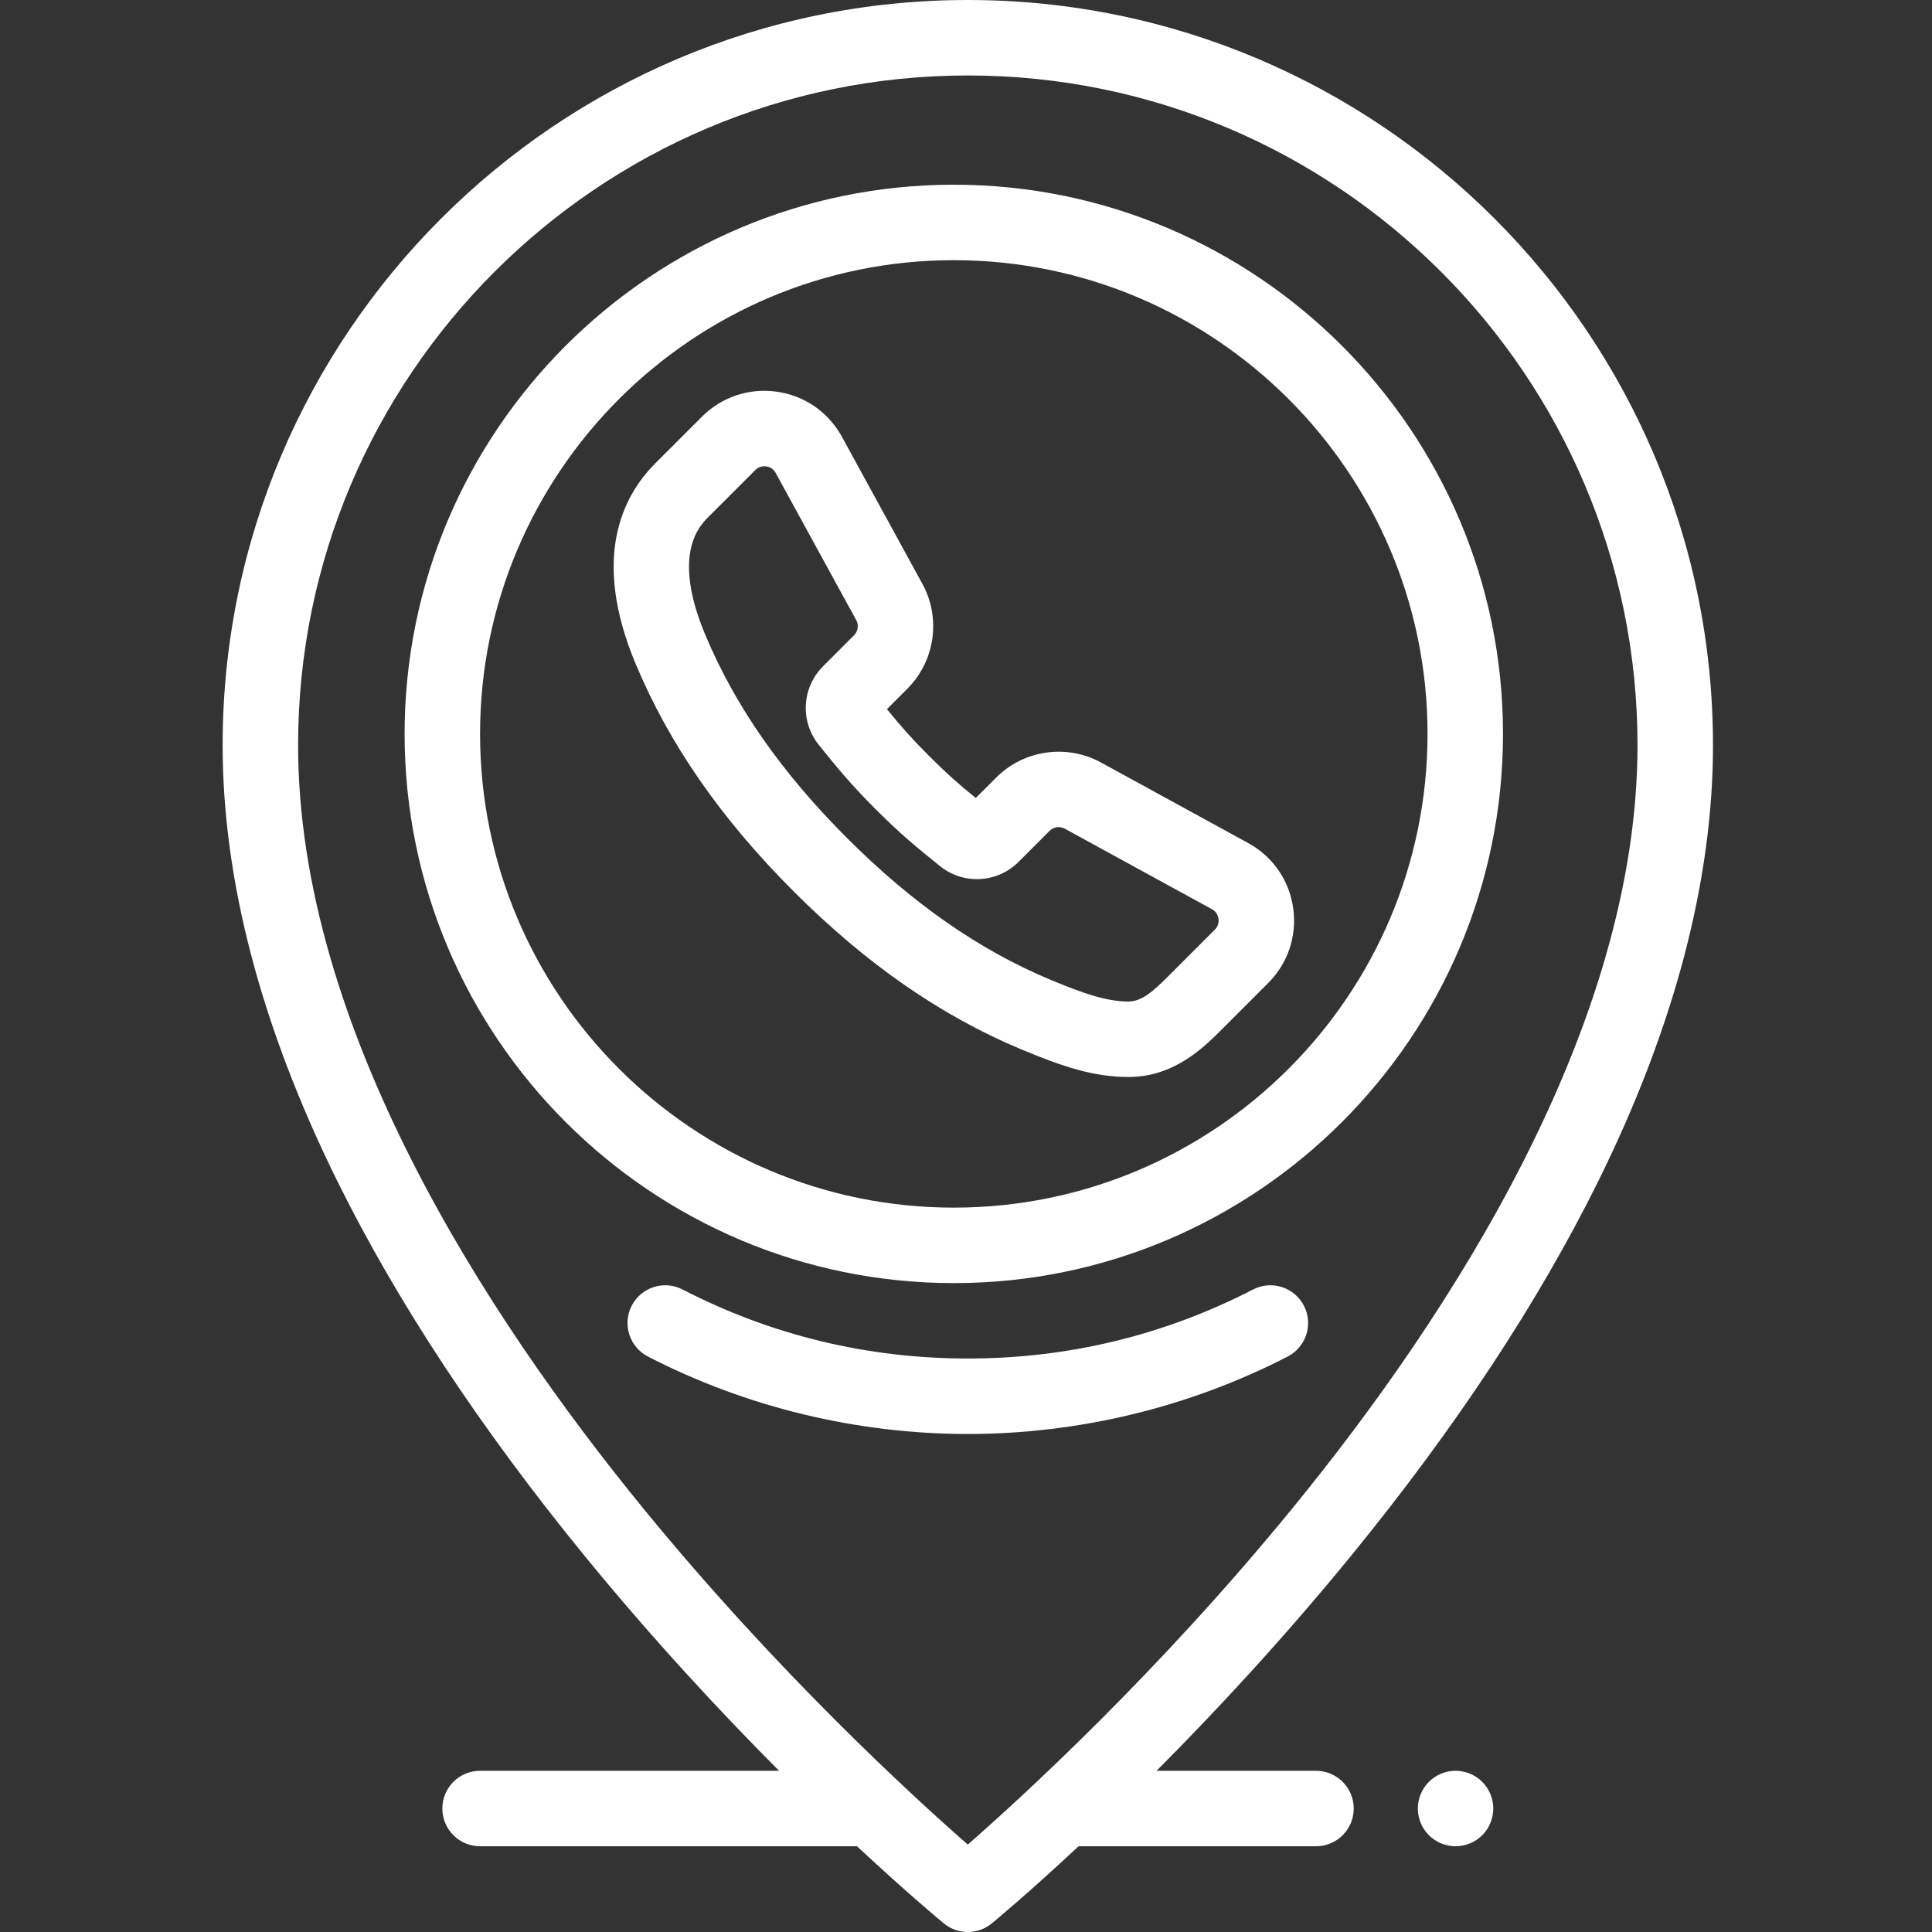
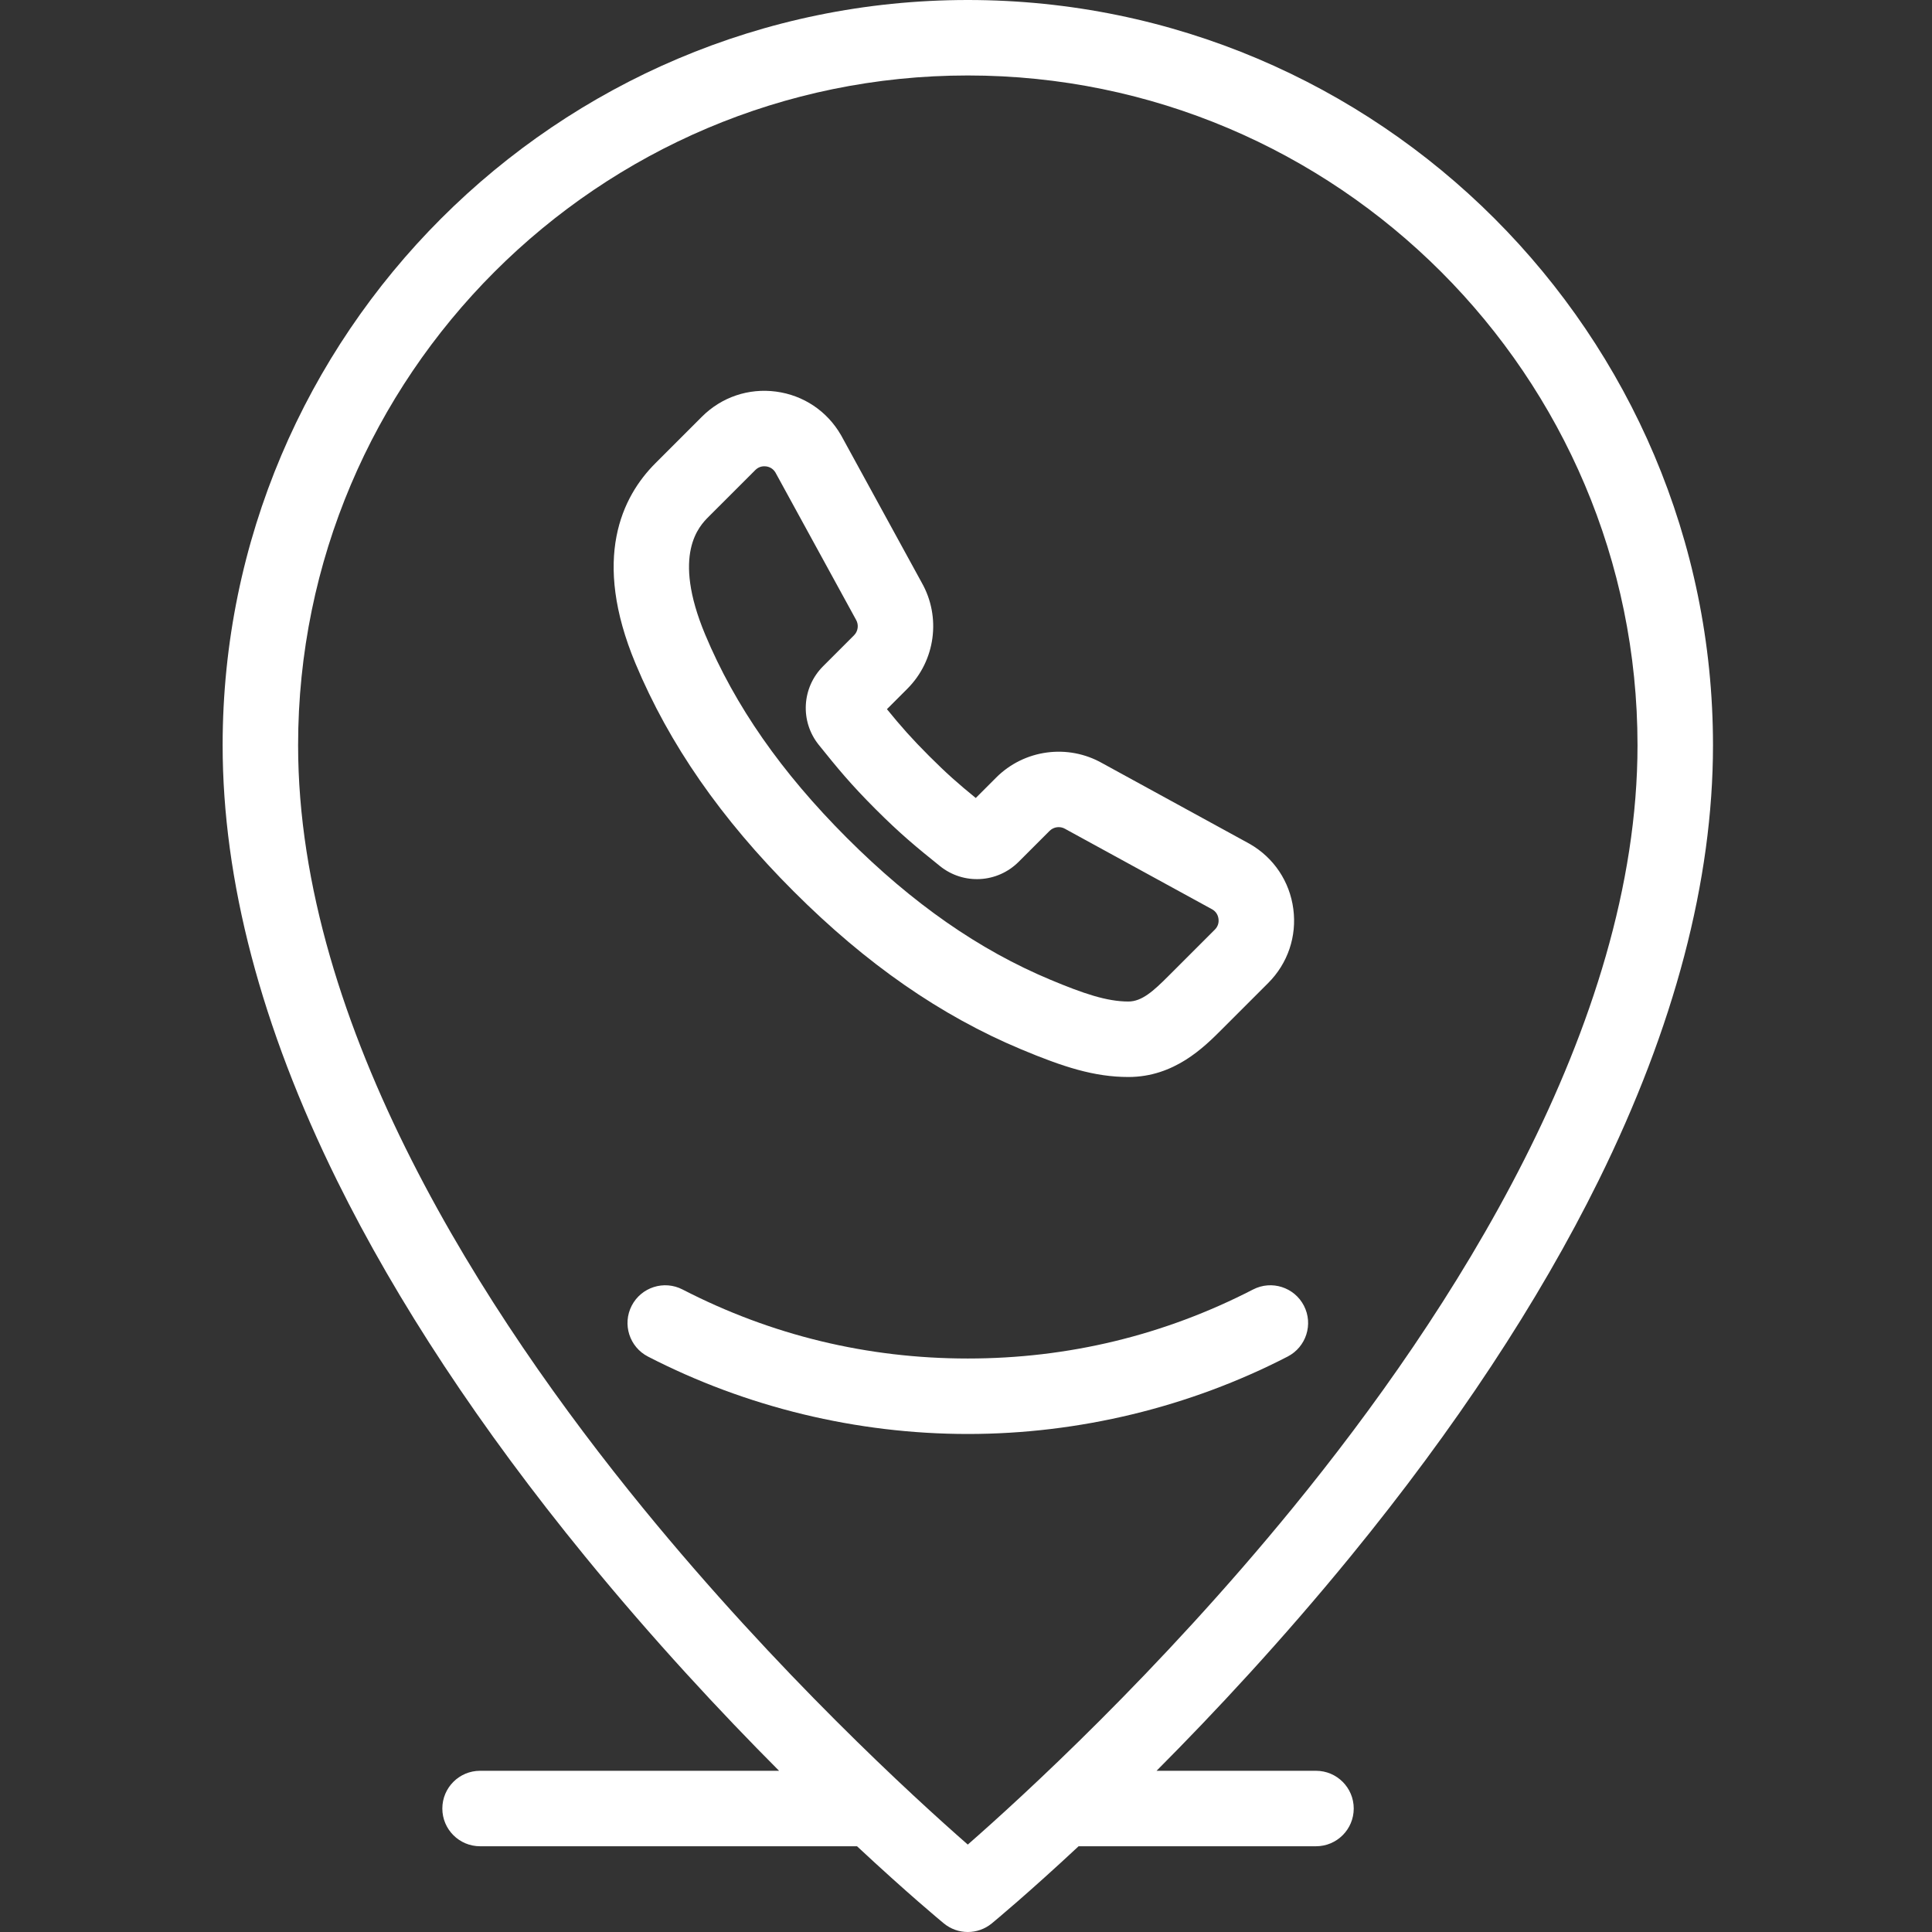
<svg xmlns="http://www.w3.org/2000/svg" viewBox="-59 0 512 512" style="fill: #ffffff;">
  <rect x="-59" y="0" width="512" height="512" fill="#333333" stroke="none" />
-   <path d="m326.738 489.281c-.648 0-1.309-.07-1.961-.203-.629-.129-1.258-.316-1.867-.566-.602-.25-1.18-.562-1.723-.922-.547-.359-1.059-.781-1.52-1.238-.457-.461-.879-.973-1.25-1.523-.359-.539-.66-1.117-.91-1.727-.25-.602-.449-1.23-.57-1.871-.129-.641-.199-1.301-.199-1.949 0-.66.07-1.312.199-1.961.121-.629.32-1.262.57-1.871.25-.598.551-1.18.91-1.719.371-.551.793-1.059 1.25-1.52.461-.473.973-.883 1.52-1.25.543-.359 1.121-.672 1.723-.922.609-.25 1.238-.438 1.867-.57 1.293-.258 2.621-.258 3.91 0 .641.133 1.273.32 1.871.57.609.25 1.191.562 1.73.922.551.367 1.059.777 1.52 1.25.461.461.879.969 1.242 1.52.359.539.668 1.121.918 1.719.25.609.441 1.242.57 1.871.129.648.199 1.301.199 1.961 0 .648-.07 1.309-.199 1.949-.129.641-.32 1.27-.57 1.871-.25.609-.559 1.188-.918 1.727-.363.551-.781 1.062-1.242 1.523-.461.457-.969.879-1.52 1.238-.539.359-1.121.672-1.73.922-.598.25-1.23.438-1.871.566-.637.133-1.297.203-1.949.203zm0 0" />
  <path d="m364.633 312.875c20.121-40.75 30.328-79.574 30.328-115.391-.004-108.895-88.59-197.484-197.48-197.484s-197.48 88.59-197.48 197.484c0 35.816 10.203 74.641 30.328 115.391 15.883 32.164 37.98 65.652 65.668 99.535 18.094 22.141 36.078 41.43 51.465 56.867h-79.238c-5.523 0-10 4.477-10 10 0 5.523 4.477 10 10 10h99.898c13.406 12.508 22.18 19.766 23.004 20.445 1.848 1.52 4.102 2.277 6.355 2.277 2.254 0 4.508-.758 6.355-2.277.82-.68 9.594-7.938 23.004-20.445h62.914c5.523 0 10-4.477 10-10 0-5.523-4.477-10-10-10h-42.254c15.387-15.438 33.371-34.727 51.465-56.867 27.688-33.883 49.781-67.371 65.668-99.535zm-167.156 175.957c-14.238-12.457-50.258-45.352-85.996-89.078-41.734-51.066-91.48-127.609-91.48-202.27 0-97.867 79.617-177.484 177.48-177.484 97.859 0 177.477 79.617 177.477 177.484 0 74.562-49.625 150.996-91.254 201.988-35.762 43.809-71.945 76.859-86.227 89.359zm0 0" />
-   <path d="m193.766 340.035c-80.25 0-145.543-65.289-145.543-145.543 0-80.254 65.293-145.543 145.543-145.543s145.543 65.289 145.543 145.543c0 80.254-65.293 145.543-145.543 145.543zm0-271.086c-69.223 0-125.543 56.32-125.543 125.543 0 69.227 56.32 125.543 125.543 125.543s125.543-56.316 125.543-125.543c0-69.223-56.32-125.543-125.543-125.543zm0 0" />
  <path d="m240.043 285.414c-9.105 0-17.312-2.684-28.406-7.324-21.336-8.922-41.07-22.621-60.328-41.879-19.258-19.258-32.957-38.992-41.875-60.328-11.668-27.895-3.59-44.277 5.242-53.109l12.34-12.34c5.195-5.195 12.352-7.621 19.629-6.66 7.281.965 13.559 5.168 17.223 11.531.039.062.074.125.109.188l21.281 38.891c5.199 9.141 3.645 20.695-3.797 28.137l-5.414 5.414c3.773 4.621 6.531 7.758 11.156 12.387 4.656 4.656 7.688 7.324 12.383 11.152l5.414-5.414c7.441-7.441 18.992-8.996 28.137-3.793l38.887 21.281c.062.035.125.07.188.105 6.367 3.664 10.57 9.941 11.531 17.227.961 7.277-1.465 14.434-6.656 19.625l-12.344 12.344c-4.699 4.699-12.566 12.566-24.699 12.566zm-96.508-161.844c-.898 0-1.715.34-2.375 1.004l-12.344 12.34c-2.441 2.441-9.875 9.875-.934 31.254 7.898 18.887 20.188 36.52 37.57 53.898 17.379 17.383 35.012 29.672 53.898 37.57 8.75 3.66 14.941 5.777 20.691 5.777 3.57 0 6.629-2.781 10.559-6.711l12.344-12.344c.777-.777 1.113-1.77.969-2.863-.141-1.07-.699-1.926-1.613-2.477l-38.848-21.258c-.062-.035-.129-.07-.188-.109-1.336-.77-3.031-.543-4.121.547l-8.191 8.191c-5.656 5.656-14.613 6.145-20.84 1.141-6.285-5.059-10.473-8.496-17.051-15.074-6.586-6.586-10.02-10.773-15.074-17.055-5.008-6.223-4.516-15.184 1.141-20.84l8.191-8.191c1.09-1.09 1.312-2.781.543-4.121-.035-.062-.07-.125-.105-.188l-21.258-38.844c-.555-.918-1.406-1.477-2.477-1.621-.164-.02-.328-.027-.488-.027zm0 0" />
-   <path d="m197.48 380.02c-29.426 0-58.738-7.094-84.77-20.52-4.906-2.531-6.832-8.562-4.305-13.473 2.531-4.906 8.566-6.836 13.473-4.301 23.543 12.141 48.977 18.293 75.602 18.293 26.621 0 52.059-6.156 75.598-18.293 4.91-2.535 10.941-.605 13.473 4.301 2.531 4.91.602 10.941-4.305 13.473-26.031 13.426-55.344 20.52-84.766 20.52zm0 0" />
+   <path d="m197.48 380.02c-29.426 0-58.738-7.094-84.77-20.52-4.906-2.531-6.832-8.562-4.305-13.473 2.531-4.906 8.566-6.836 13.473-4.301 23.543 12.141 48.977 18.293 75.602 18.293 26.621 0 52.059-6.156 75.598-18.293 4.91-2.535 10.941-.605 13.473 4.301 2.531 4.91.602 10.941-4.305 13.473-26.031 13.426-55.344 20.52-84.766 20.52z" />
</svg>